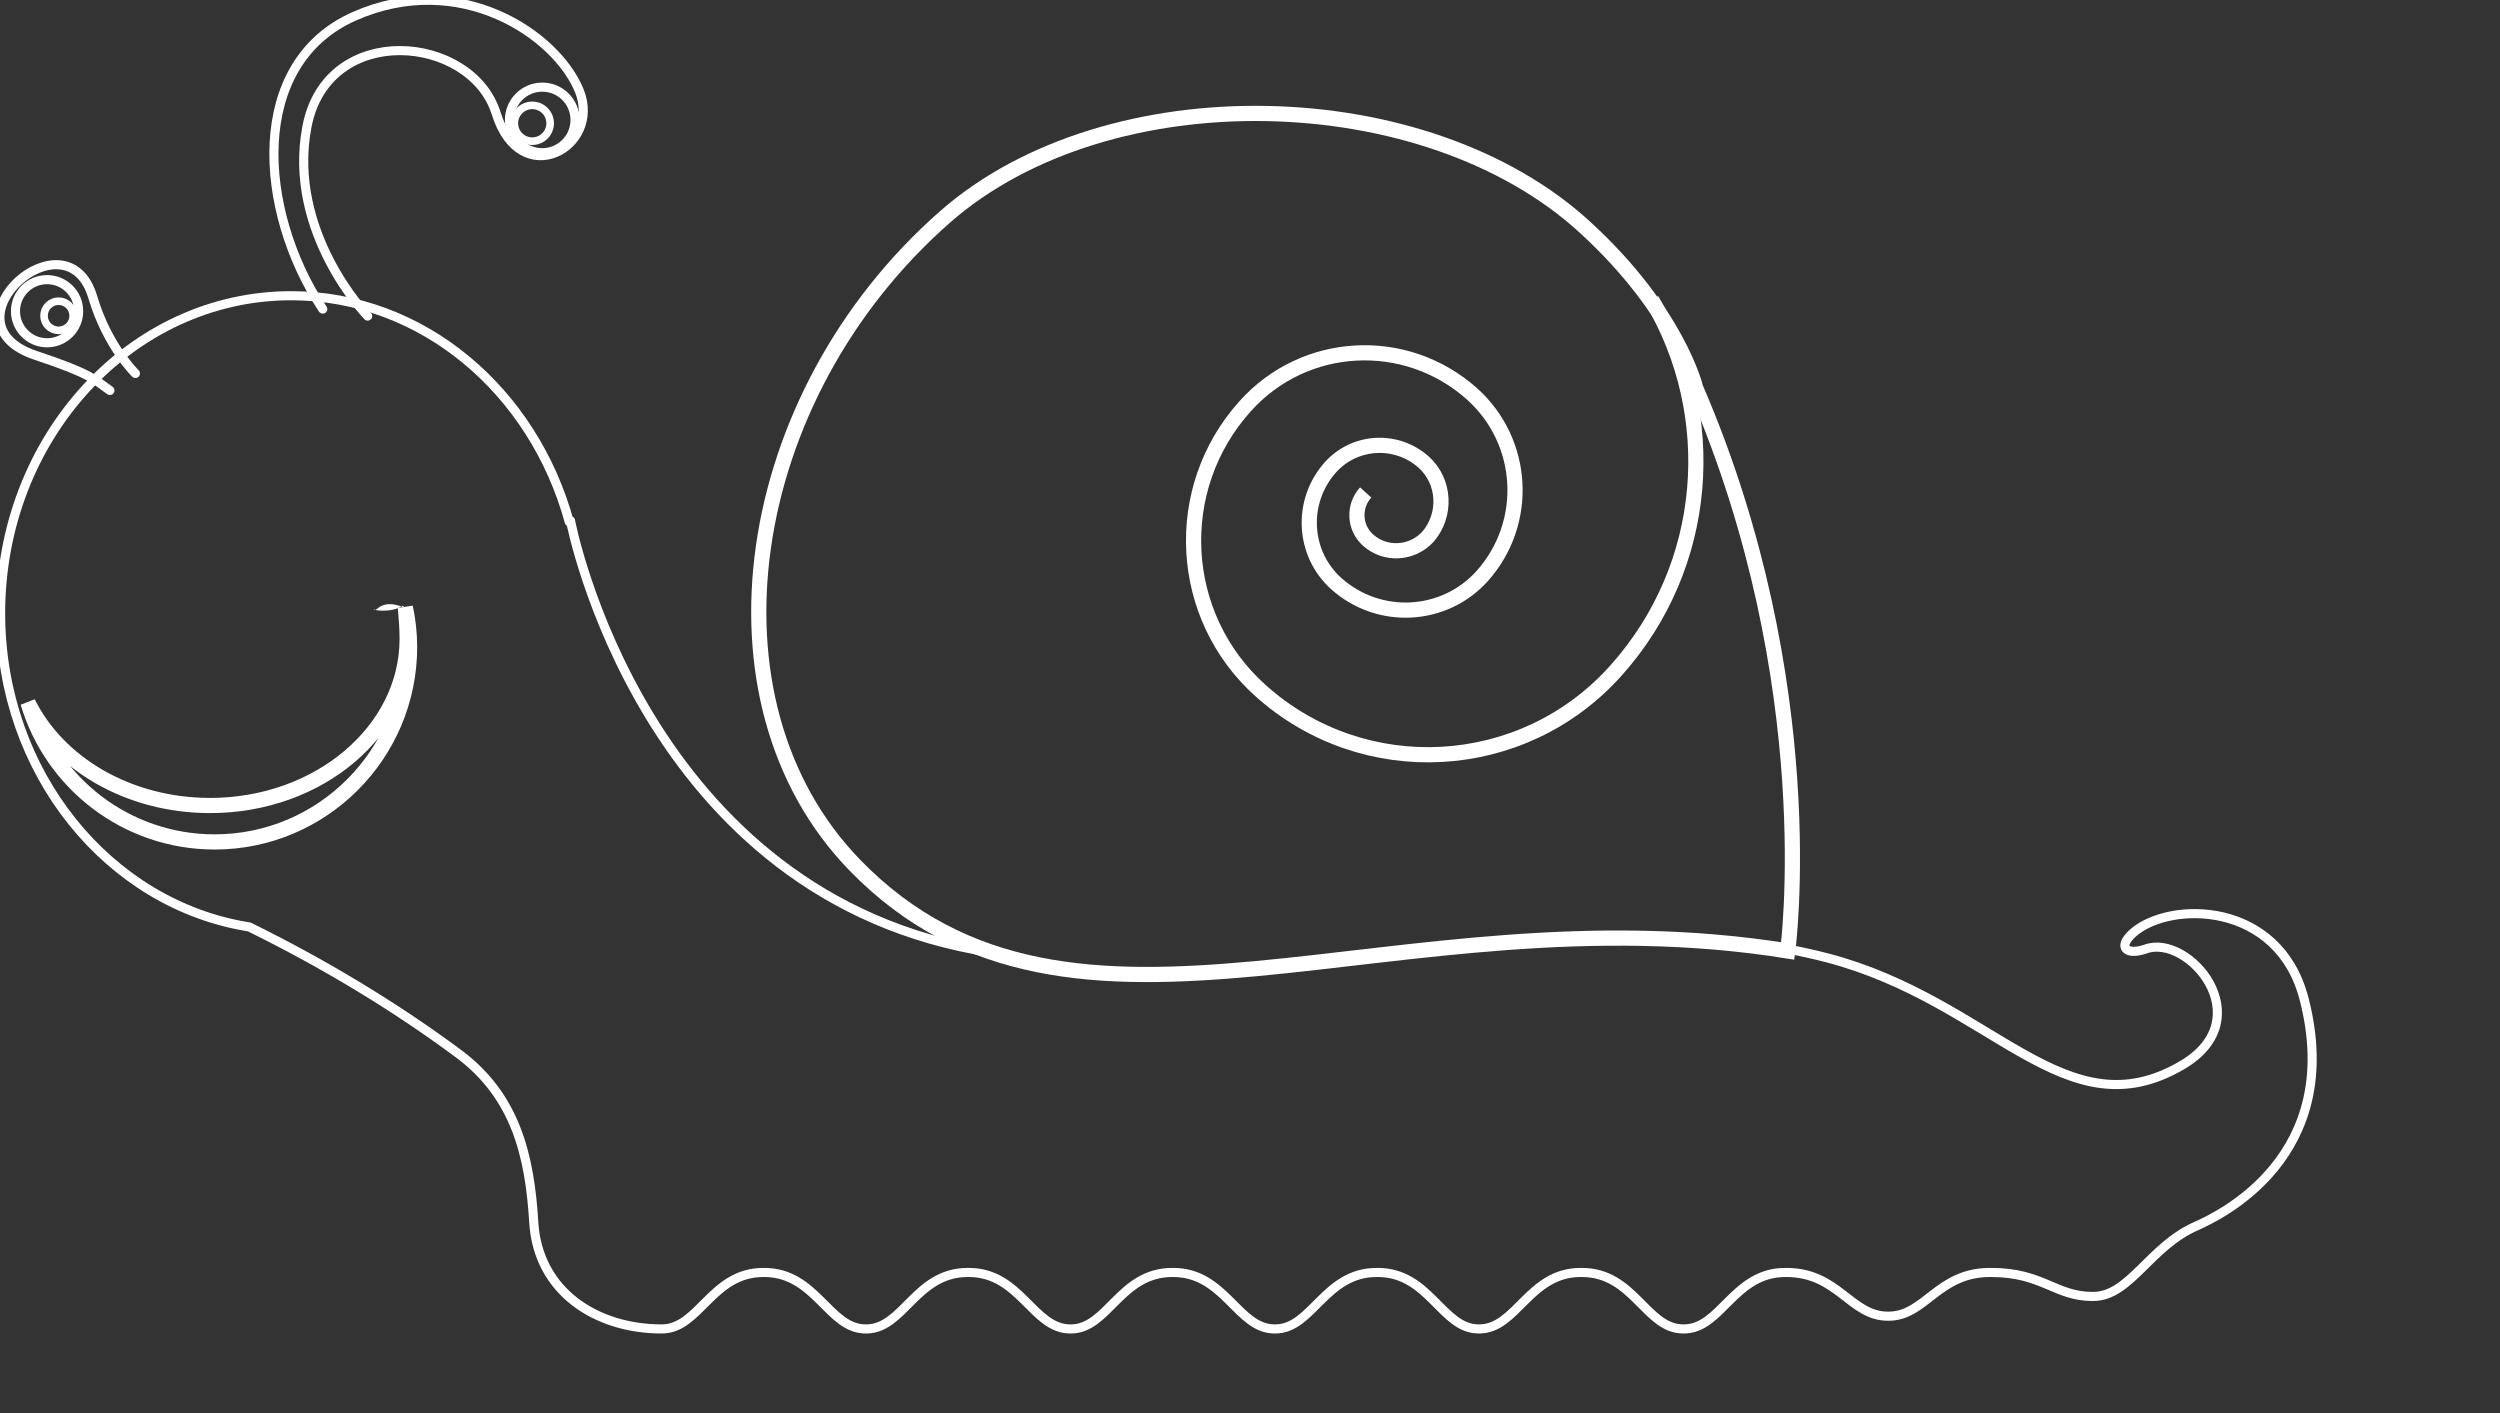
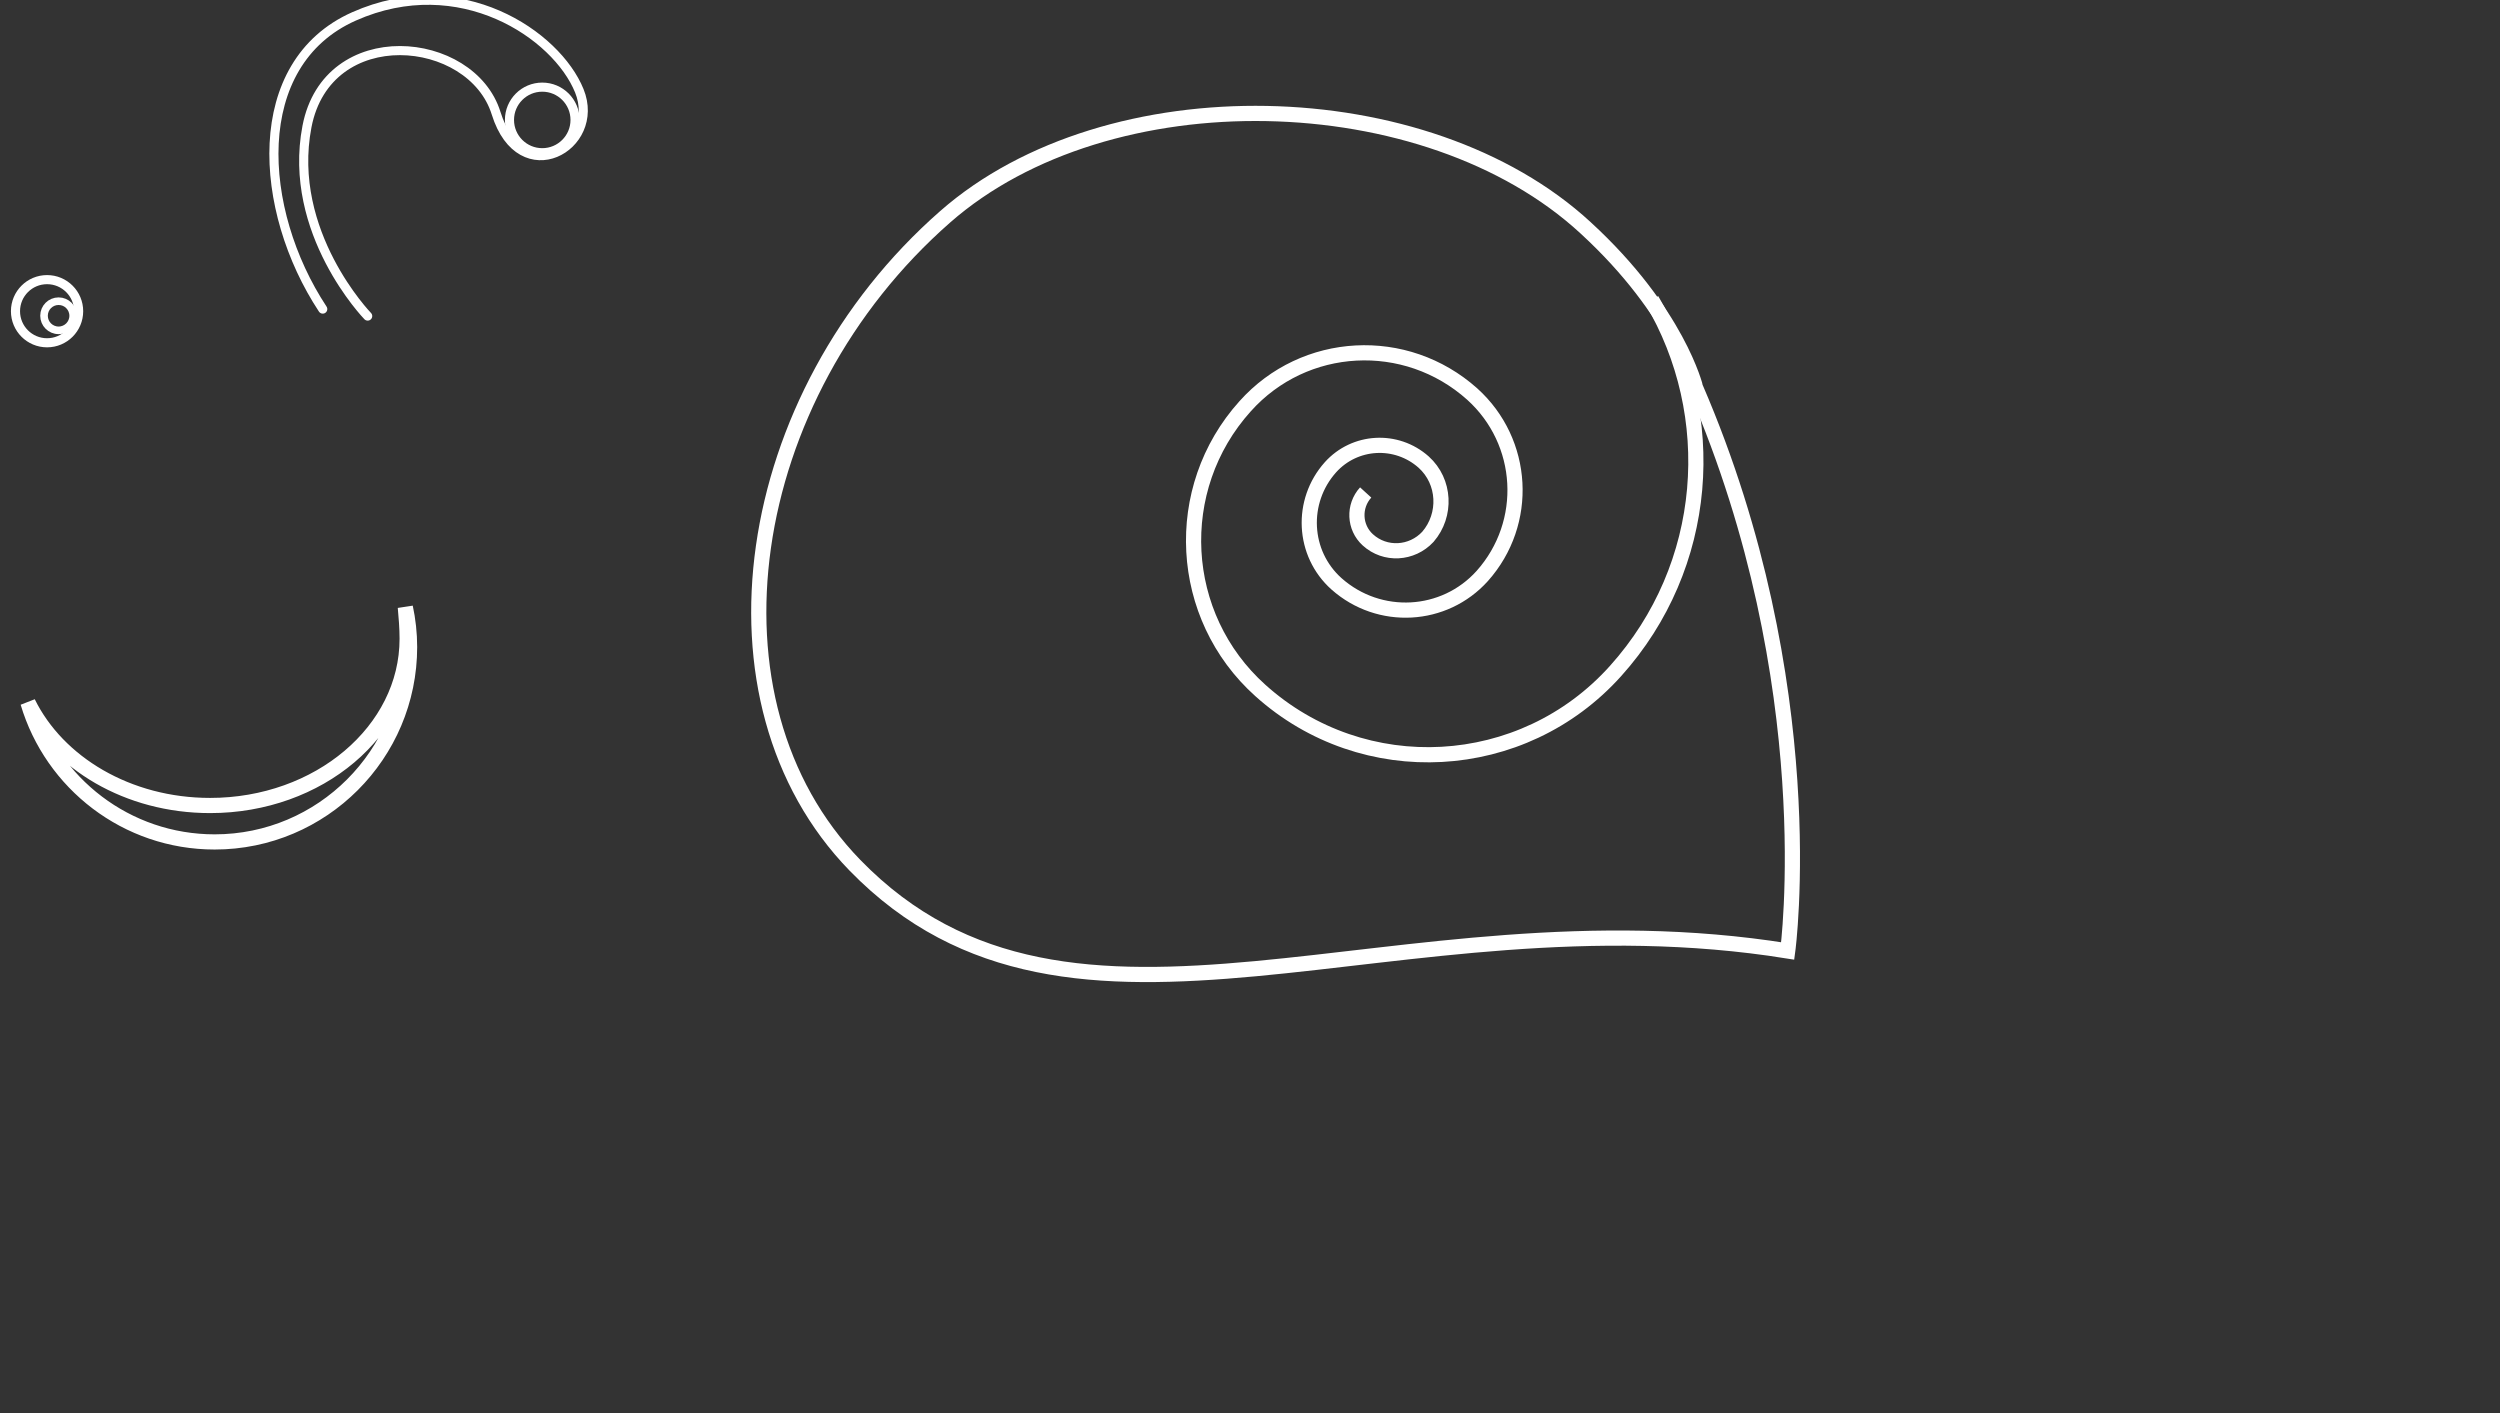
<svg xmlns="http://www.w3.org/2000/svg" version="1.1" id="Layer_1" x="0px" y="0px" width="8.234px" height="4.654px" viewBox="0 0 8.234 4.654" enable-background="new 0 0 8.234 4.654" xml:space="preserve">
  <rect x="0" y="0" width="8.234" height="4.654" fill="#333333" stroke="none" />
  <g>
    <path fill="none" stroke="#FFFFFF" stroke-width="0.05" stroke-miterlimit="10" d="M1.335,2c0.003,0.033,0.006,0.068,0.006,0.104   c0,0.303-0.291,0.549-0.649,0.549c-0.271,0-0.502-0.14-0.6-0.339C0.171,2.58,0.417,2.773,0.707,2.773   c0.354,0,0.642-0.288,0.642-0.642C1.349,2.086,1.344,2.042,1.335,2z" />
    <g>
      <g>
        <g>
-           <path fill="#FFFFFF" d="M1.235,2.006c0,0.018,0.02-0.046,0.11,0.002c0,0-0.003,0.002-0.011-0.006l0,0      C1.327,1.995,1.326,1.995,1.326,1.995C1.289,2.021,1.218,2.009,1.235,2.006L1.235,2.006z" />
-         </g>
+           </g>
      </g>
    </g>
    <path fill="none" stroke="#FFFFFF" stroke-width="0.05" stroke-miterlimit="10" d="M5.222,0.75C4.697,0.266,3.65,0.243,3.113,0.714   C2.439,1.305,2.29,2.309,2.816,2.85c0.72,0.74,1.773,0.074,3.072,0.282c0,0,0.119-0.876-0.303-1.854   C5.585,1.278,5.527,1.03,5.222,0.75z" />
-     <path fill="none" stroke="#FFFFFF" stroke-width="0.03" stroke-linecap="round" stroke-linejoin="round" stroke-miterlimit="10" d="   M7.589,3.291C7.505,2.964,7.144,2.967,7.025,3.073c-0.053,0.048-0.02,0.074,0.041,0.053c0.141-0.053,0.381,0.227,0.123,0.381   c-0.387,0.229-0.625-0.209-1.17-0.352C5.976,3.144,5.933,3.134,5.888,3.126c0,0.004,0,0.006,0,0.006   C4.839,2.965,3.952,3.366,3.27,3.138C2.115,2.963,1.879,1.715,1.879,1.715L1.875,1.719C1.757,1.288,1.392,0.974,0.959,0.974   c-0.528,0-0.957,0.468-0.957,1.046c0,0.525,0.356,0.96,0.819,1.033c0.24,0.118,0.476,0.259,0.69,0.418   c0.188,0.14,0.234,0.337,0.247,0.555c0.014,0.229,0.207,0.351,0.421,0.351H2.18c0.123,0,0.164-0.186,0.334-0.186h0.003   c0.171,0,0.212,0.186,0.334,0.186h0.002c0.123,0,0.163-0.186,0.334-0.186h0.004c0.17,0,0.211,0.186,0.334,0.186h0.002   c0.122,0,0.162-0.186,0.334-0.186h0.003c0.171,0,0.212,0.186,0.334,0.186H4.2c0.122,0,0.163-0.186,0.334-0.186h0.004   c0.17,0,0.211,0.186,0.332,0.186h0.002c0.123,0,0.164-0.186,0.334-0.186H5.21c0.172,0,0.211,0.186,0.334,0.186h0.002   c0.123,0,0.164-0.186,0.334-0.186h0.004c0.17,0,0.211,0.144,0.334,0.144H6.22c0.121,0,0.162-0.144,0.334-0.144h0.004   c0.17,0,0.211,0.079,0.334,0.079h0.002c0.121,0,0.186-0.165,0.34-0.232C7.312,4.003,7.722,3.809,7.589,3.291z" />
    <path fill="none" stroke="#FFFFFF" stroke-width="0.03" stroke-linecap="round" stroke-linejoin="bevel" stroke-miterlimit="10" d="   M1.211,1.041c0,0-0.267-0.275-0.2-0.624s0.542-0.304,0.623-0.044s0.349,0.111,0.274-0.074s-0.393-0.4-0.742-0.245   S0.848,0.692,1.063,1.018" />
    <circle fill="none" stroke="#FFFFFF" stroke-width="0.03" stroke-linecap="round" stroke-linejoin="round" stroke-miterlimit="10" cx="1.786" cy="0.395" r="0.108" />
    <g>
-       <path fill="none" stroke="#FFFFFF" stroke-width="0.03" stroke-linecap="round" stroke-linejoin="bevel" stroke-miterlimit="10" d="    M0.446,1.23c0,0-0.092-0.089-0.14-0.25c-0.085-0.29-0.507,0.083-0.19,0.19c0.19,0.063,0.195,0.081,0.246,0.116" />
      <circle fill="none" stroke="#FFFFFF" stroke-width="0.03" stroke-linecap="round" stroke-linejoin="round" stroke-miterlimit="10" cx="0.155" cy="1.025" r="0.104" />
      <circle fill="none" stroke="#FFFFFF" stroke-width="0.025" stroke-linecap="round" stroke-linejoin="round" stroke-miterlimit="10" cx="0.193" cy="1.04" r="0.048" />
    </g>
-     <circle fill="none" stroke="#FFFFFF" stroke-width="0.025" stroke-linecap="round" stroke-linejoin="round" stroke-miterlimit="10" cx="1.753" cy="0.406" r="0.059" />
    <path fill="none" stroke="#FFFFFF" stroke-width="0.05" stroke-miterlimit="10" d="M4.498,1.622   C4.457,1.667,4.46,1.737,4.505,1.778C4.562,1.83,4.65,1.825,4.703,1.768c0.062-0.072,0.057-0.182-0.014-0.246   c-0.09-0.08-0.227-0.072-0.307,0.017c-0.1,0.112-0.092,0.284,0.02,0.384c0.141,0.125,0.355,0.113,0.48-0.026   c0.156-0.175,0.141-0.442-0.033-0.599C4.63,1.102,4.296,1.12,4.101,1.338C3.856,1.61,3.879,2.03,4.151,2.274   c0.34,0.306,0.864,0.277,1.17-0.064c0.311-0.346,0.344-0.843,0.119-1.222" />
  </g>
</svg>